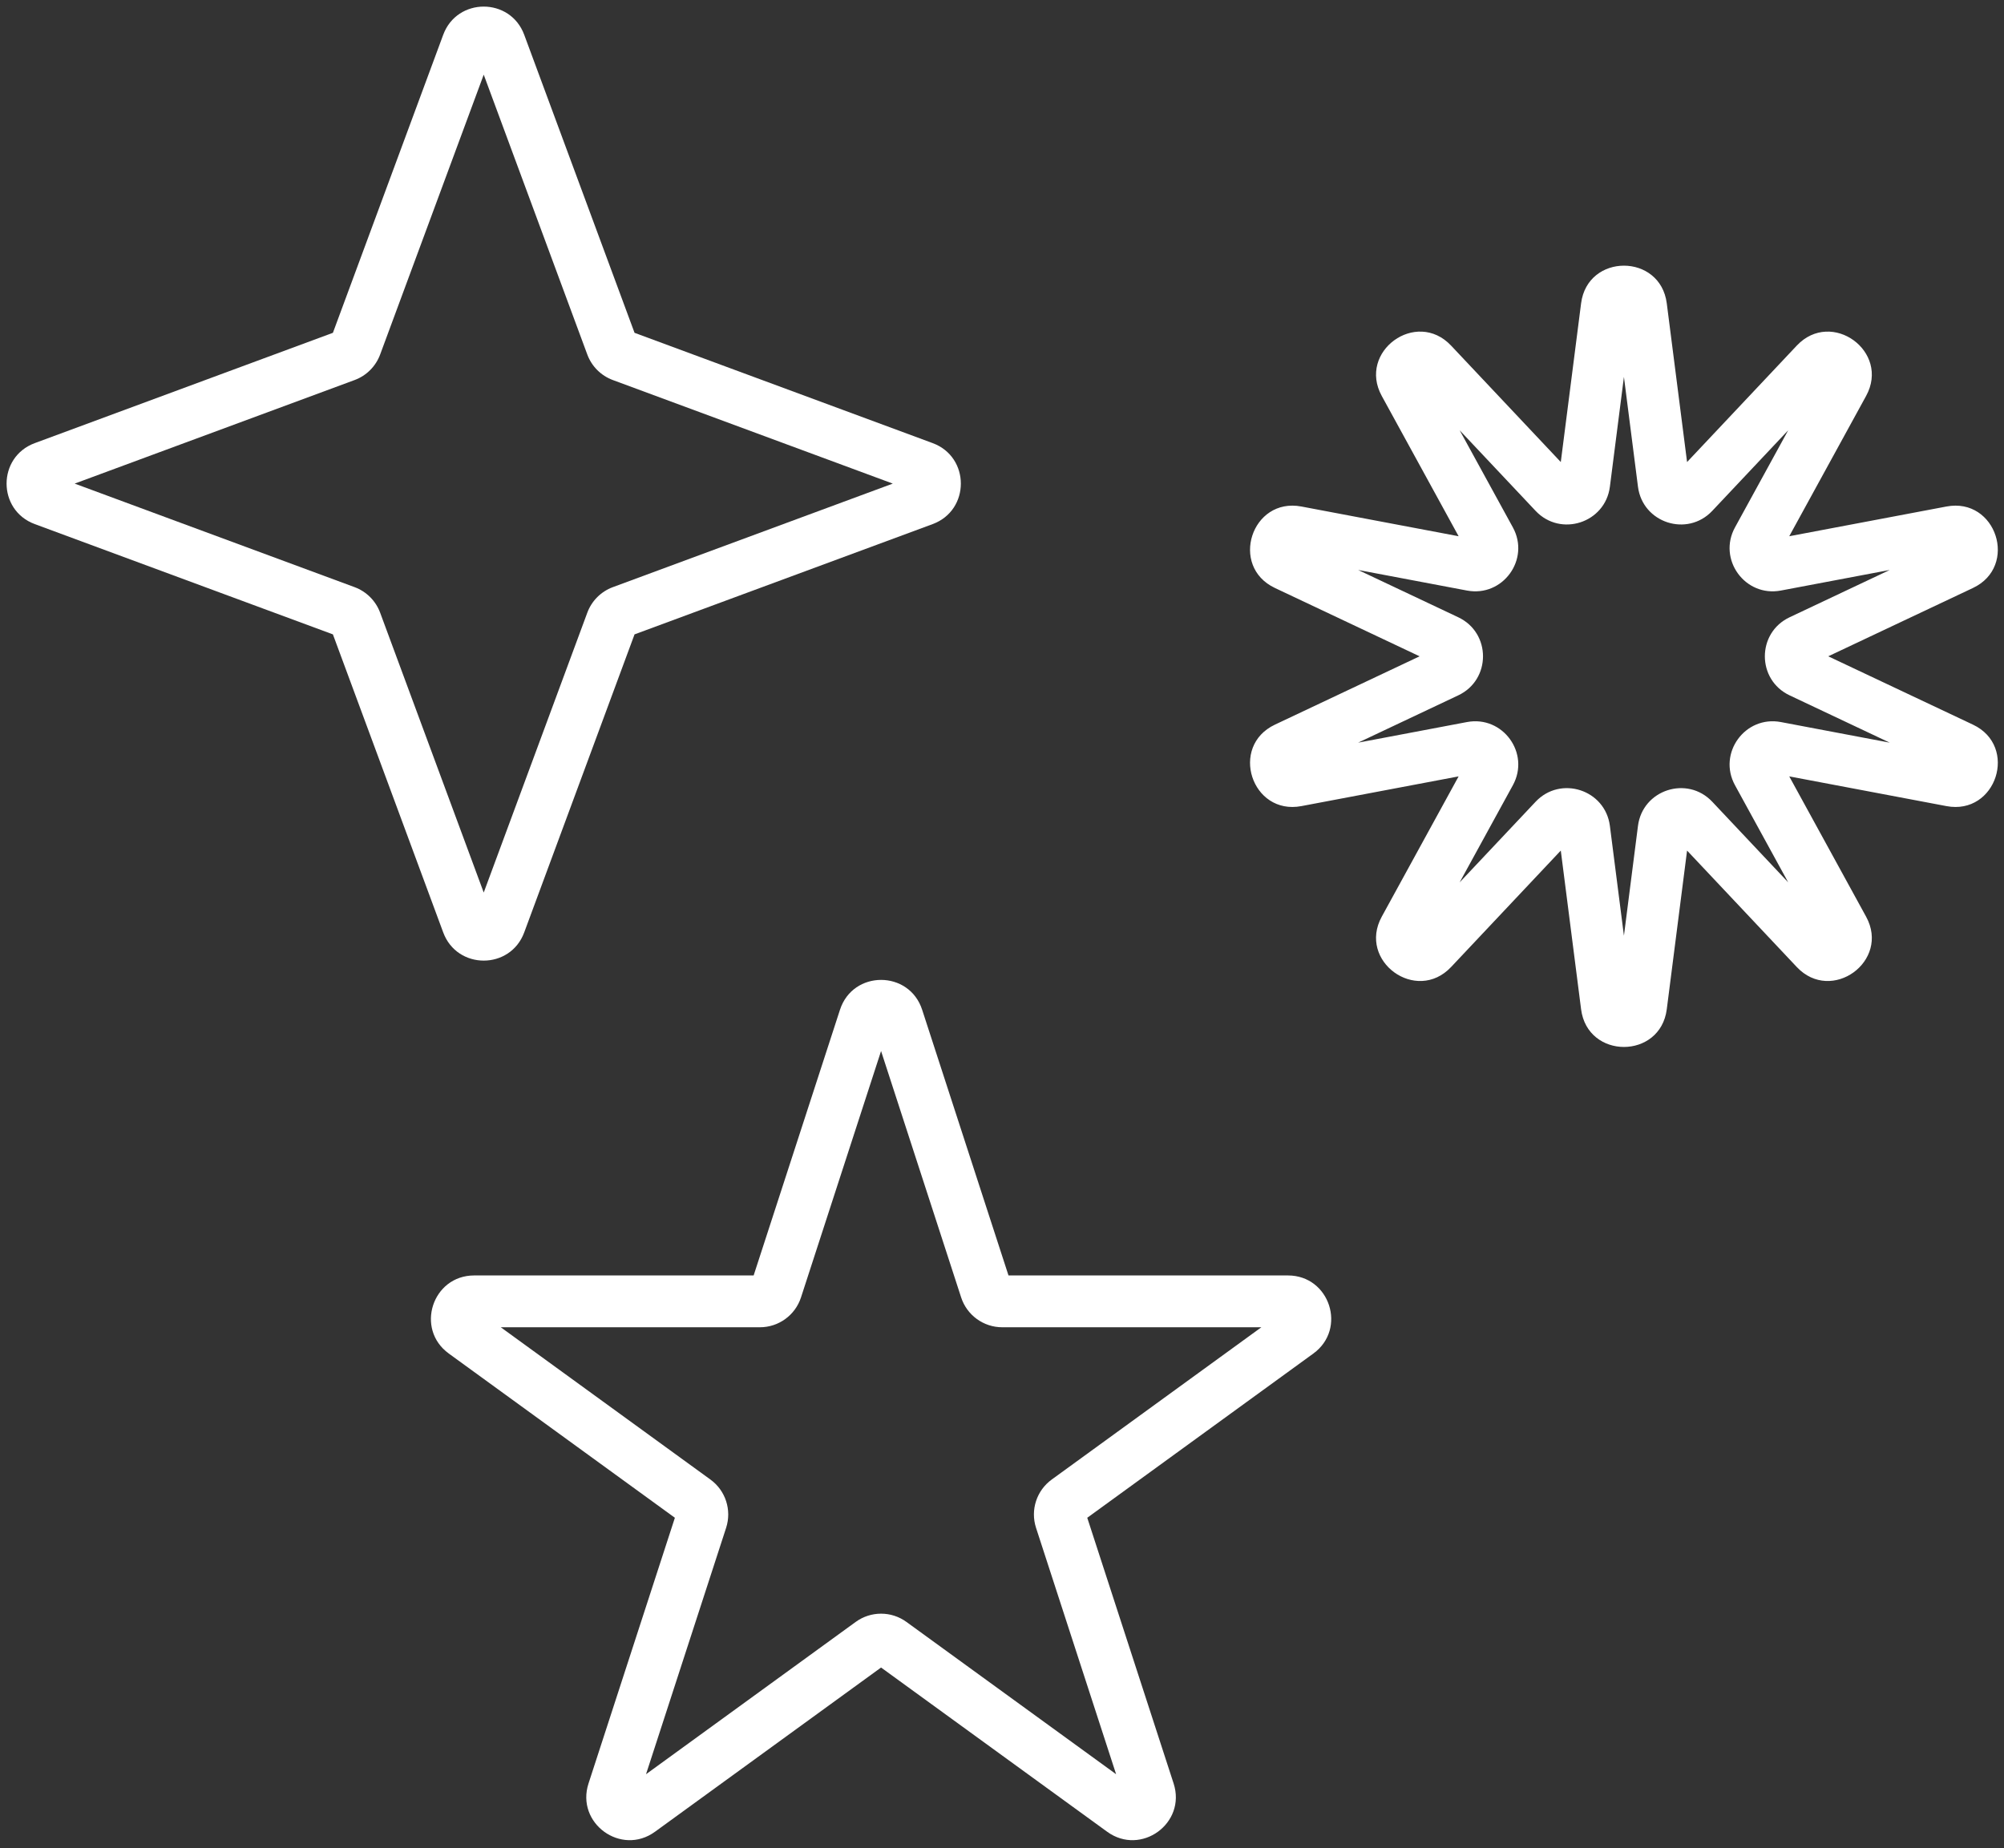
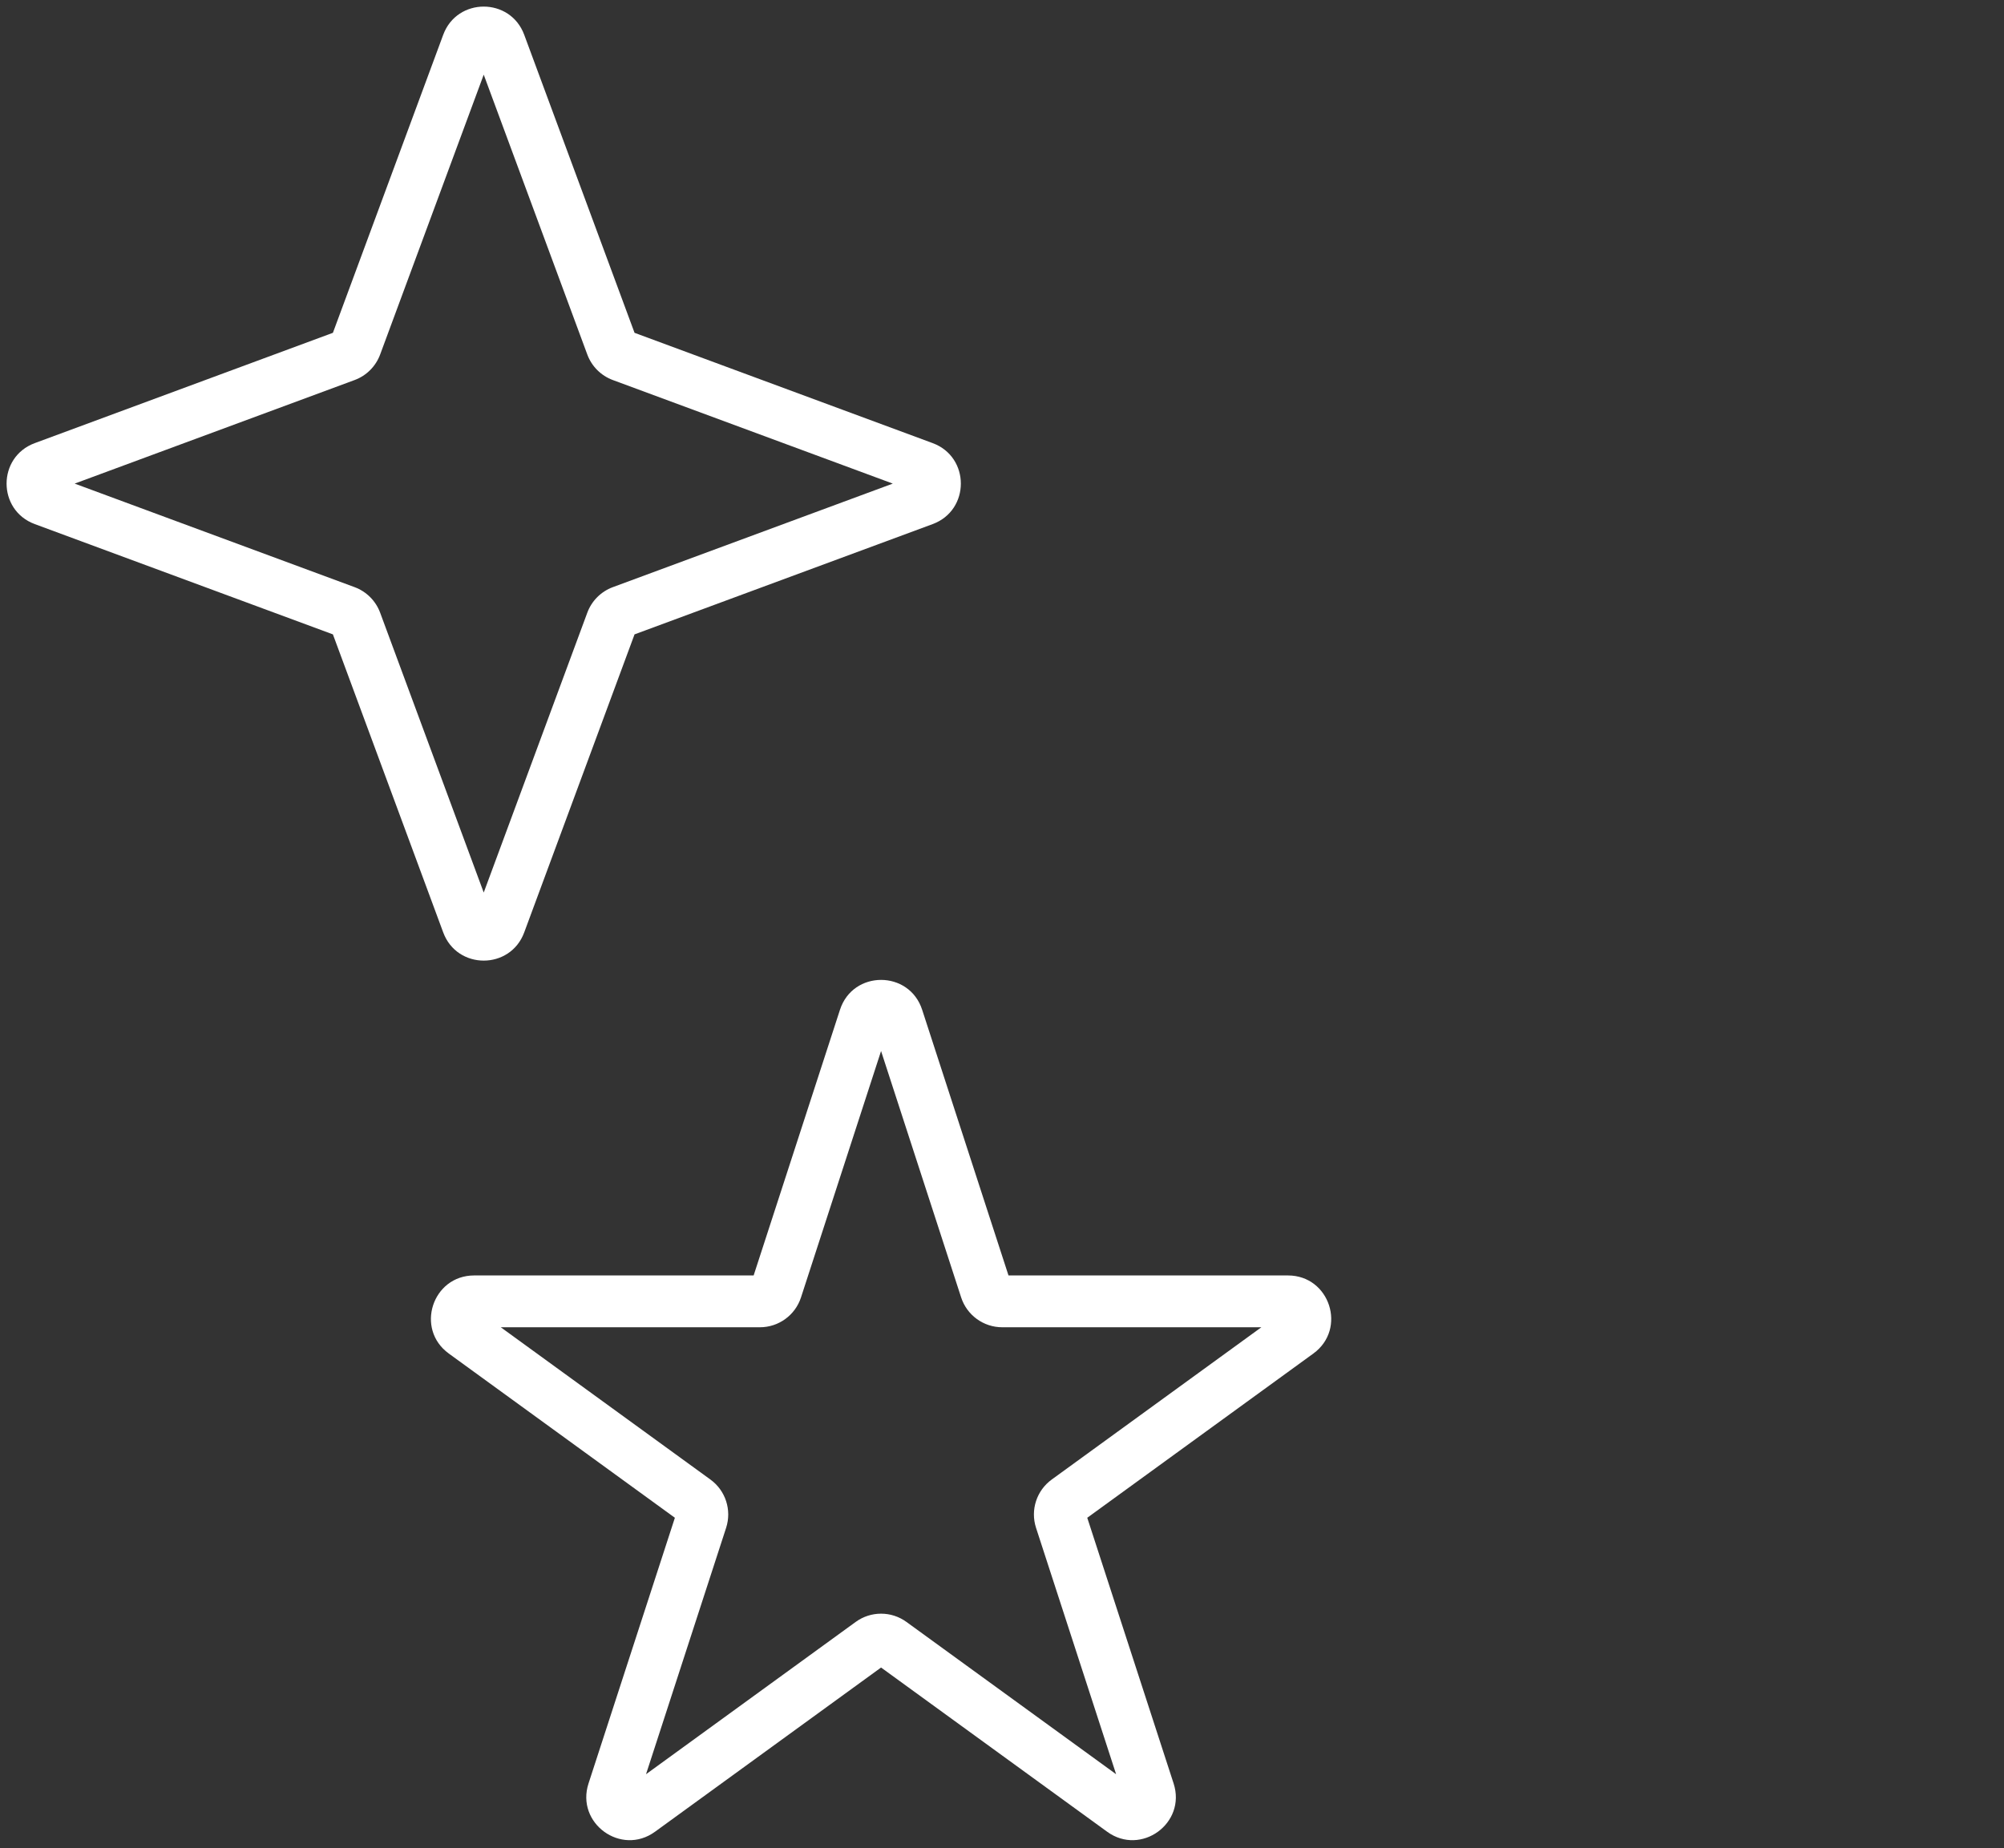
<svg xmlns="http://www.w3.org/2000/svg" width="116" height="107" viewBox="0 0 116 107" fill="none">
  <rect x="0" y="0" width="116" height="107" fill="#333333" stroke="none" />
  <path fill-rule="evenodd" clip-rule="evenodd" d="M48.622 58.464C49.371 56.16 52.629 56.16 53.378 58.464L58.376 73.848H74.552C76.974 73.848 77.981 76.947 76.021 78.37L62.935 87.878L67.934 103.262C68.682 105.565 66.046 107.481 64.087 106.057L51 96.549L37.914 106.057C35.954 107.481 33.318 105.565 34.066 103.262L39.065 87.878L25.979 78.37C24.019 76.947 25.026 73.848 27.448 73.848H43.624L48.622 58.464ZM51 60.854L46.365 75.12C46.03 76.15 45.07 76.848 43.987 76.848H28.987L41.122 85.665C41.999 86.301 42.365 87.43 42.031 88.46L37.395 102.726L49.531 93.909C50.407 93.272 51.593 93.272 52.469 93.909L64.605 102.726L59.97 88.46C59.635 87.43 60.002 86.301 60.878 85.665L73.013 76.848H58.013C56.93 76.848 55.97 76.15 55.635 75.12L51 60.854Z" fill="white" />
  <path fill-rule="evenodd" clip-rule="evenodd" d="M25.655 2.014C26.461 -0.162 29.539 -0.162 30.344 2.014L36.73 19.27L53.986 25.656C56.162 26.461 56.162 29.54 53.986 30.345L36.73 36.73L30.344 53.986C29.539 56.163 26.461 56.163 25.655 53.986L19.27 36.73L2.014 30.345C-0.163 29.54 -0.163 26.461 2.014 25.656L19.27 19.27L25.655 2.014ZM28 4.323L22.004 20.527C21.75 21.211 21.211 21.751 20.527 22.004L4.322 28L20.527 33.996C21.211 34.25 21.75 34.789 22.004 35.474L28 51.678L33.996 35.474C34.249 34.789 34.789 34.25 35.473 33.996L51.678 28L35.473 22.004C34.789 21.751 34.249 21.211 33.996 20.527L28 4.323Z" fill="white" />
-   <path fill-rule="evenodd" clip-rule="evenodd" d="M91.52 17.565C91.892 14.654 96.108 14.654 96.48 17.565L97.655 26.752L104.005 20.01C106.017 17.874 109.427 20.352 108.018 22.925L103.569 31.048L112.669 29.327C115.552 28.781 116.854 32.79 114.202 34.044L105.827 38L114.202 41.956C116.854 43.21 115.552 47.219 112.669 46.673L103.569 44.952L108.018 53.075C109.427 55.648 106.017 58.126 104.005 55.99L97.655 49.248L96.48 58.435C96.108 61.346 91.892 61.346 91.52 58.435L90.345 49.248L83.995 55.99C81.983 58.126 78.573 55.648 79.982 53.075L84.431 44.952L75.331 46.673C72.448 47.219 71.146 43.21 73.799 41.956L82.173 38L73.799 34.044C71.146 32.79 72.448 28.781 75.331 29.327L84.431 31.048L79.982 22.925C78.573 20.352 81.983 17.874 83.995 20.01L90.345 26.752L91.52 17.565ZM94 21.823L93.187 28.182C92.919 30.276 90.335 31.116 88.887 29.579L84.491 24.912L87.571 30.535C88.585 32.387 86.989 34.585 84.914 34.192L78.615 33.001L84.411 35.74C86.32 36.642 86.32 39.358 84.411 40.26L78.615 42.999L84.914 41.807C86.989 41.415 88.586 43.613 87.571 45.465L84.491 51.088L88.887 46.421C90.335 44.884 92.919 45.723 93.187 47.818L94 54.177L94.813 47.818C95.081 45.723 97.665 44.884 99.113 46.421L103.509 51.088L100.429 45.465C99.415 43.613 101.011 41.415 103.086 41.807L109.386 42.999L103.589 40.26C101.68 39.358 101.68 36.642 103.589 35.74L109.386 33.001L103.086 34.192C101.011 34.585 99.415 32.387 100.429 30.535L103.509 24.912L99.113 29.579C97.665 31.116 95.081 30.276 94.813 28.182L94 21.823Z" fill="white" />
</svg>